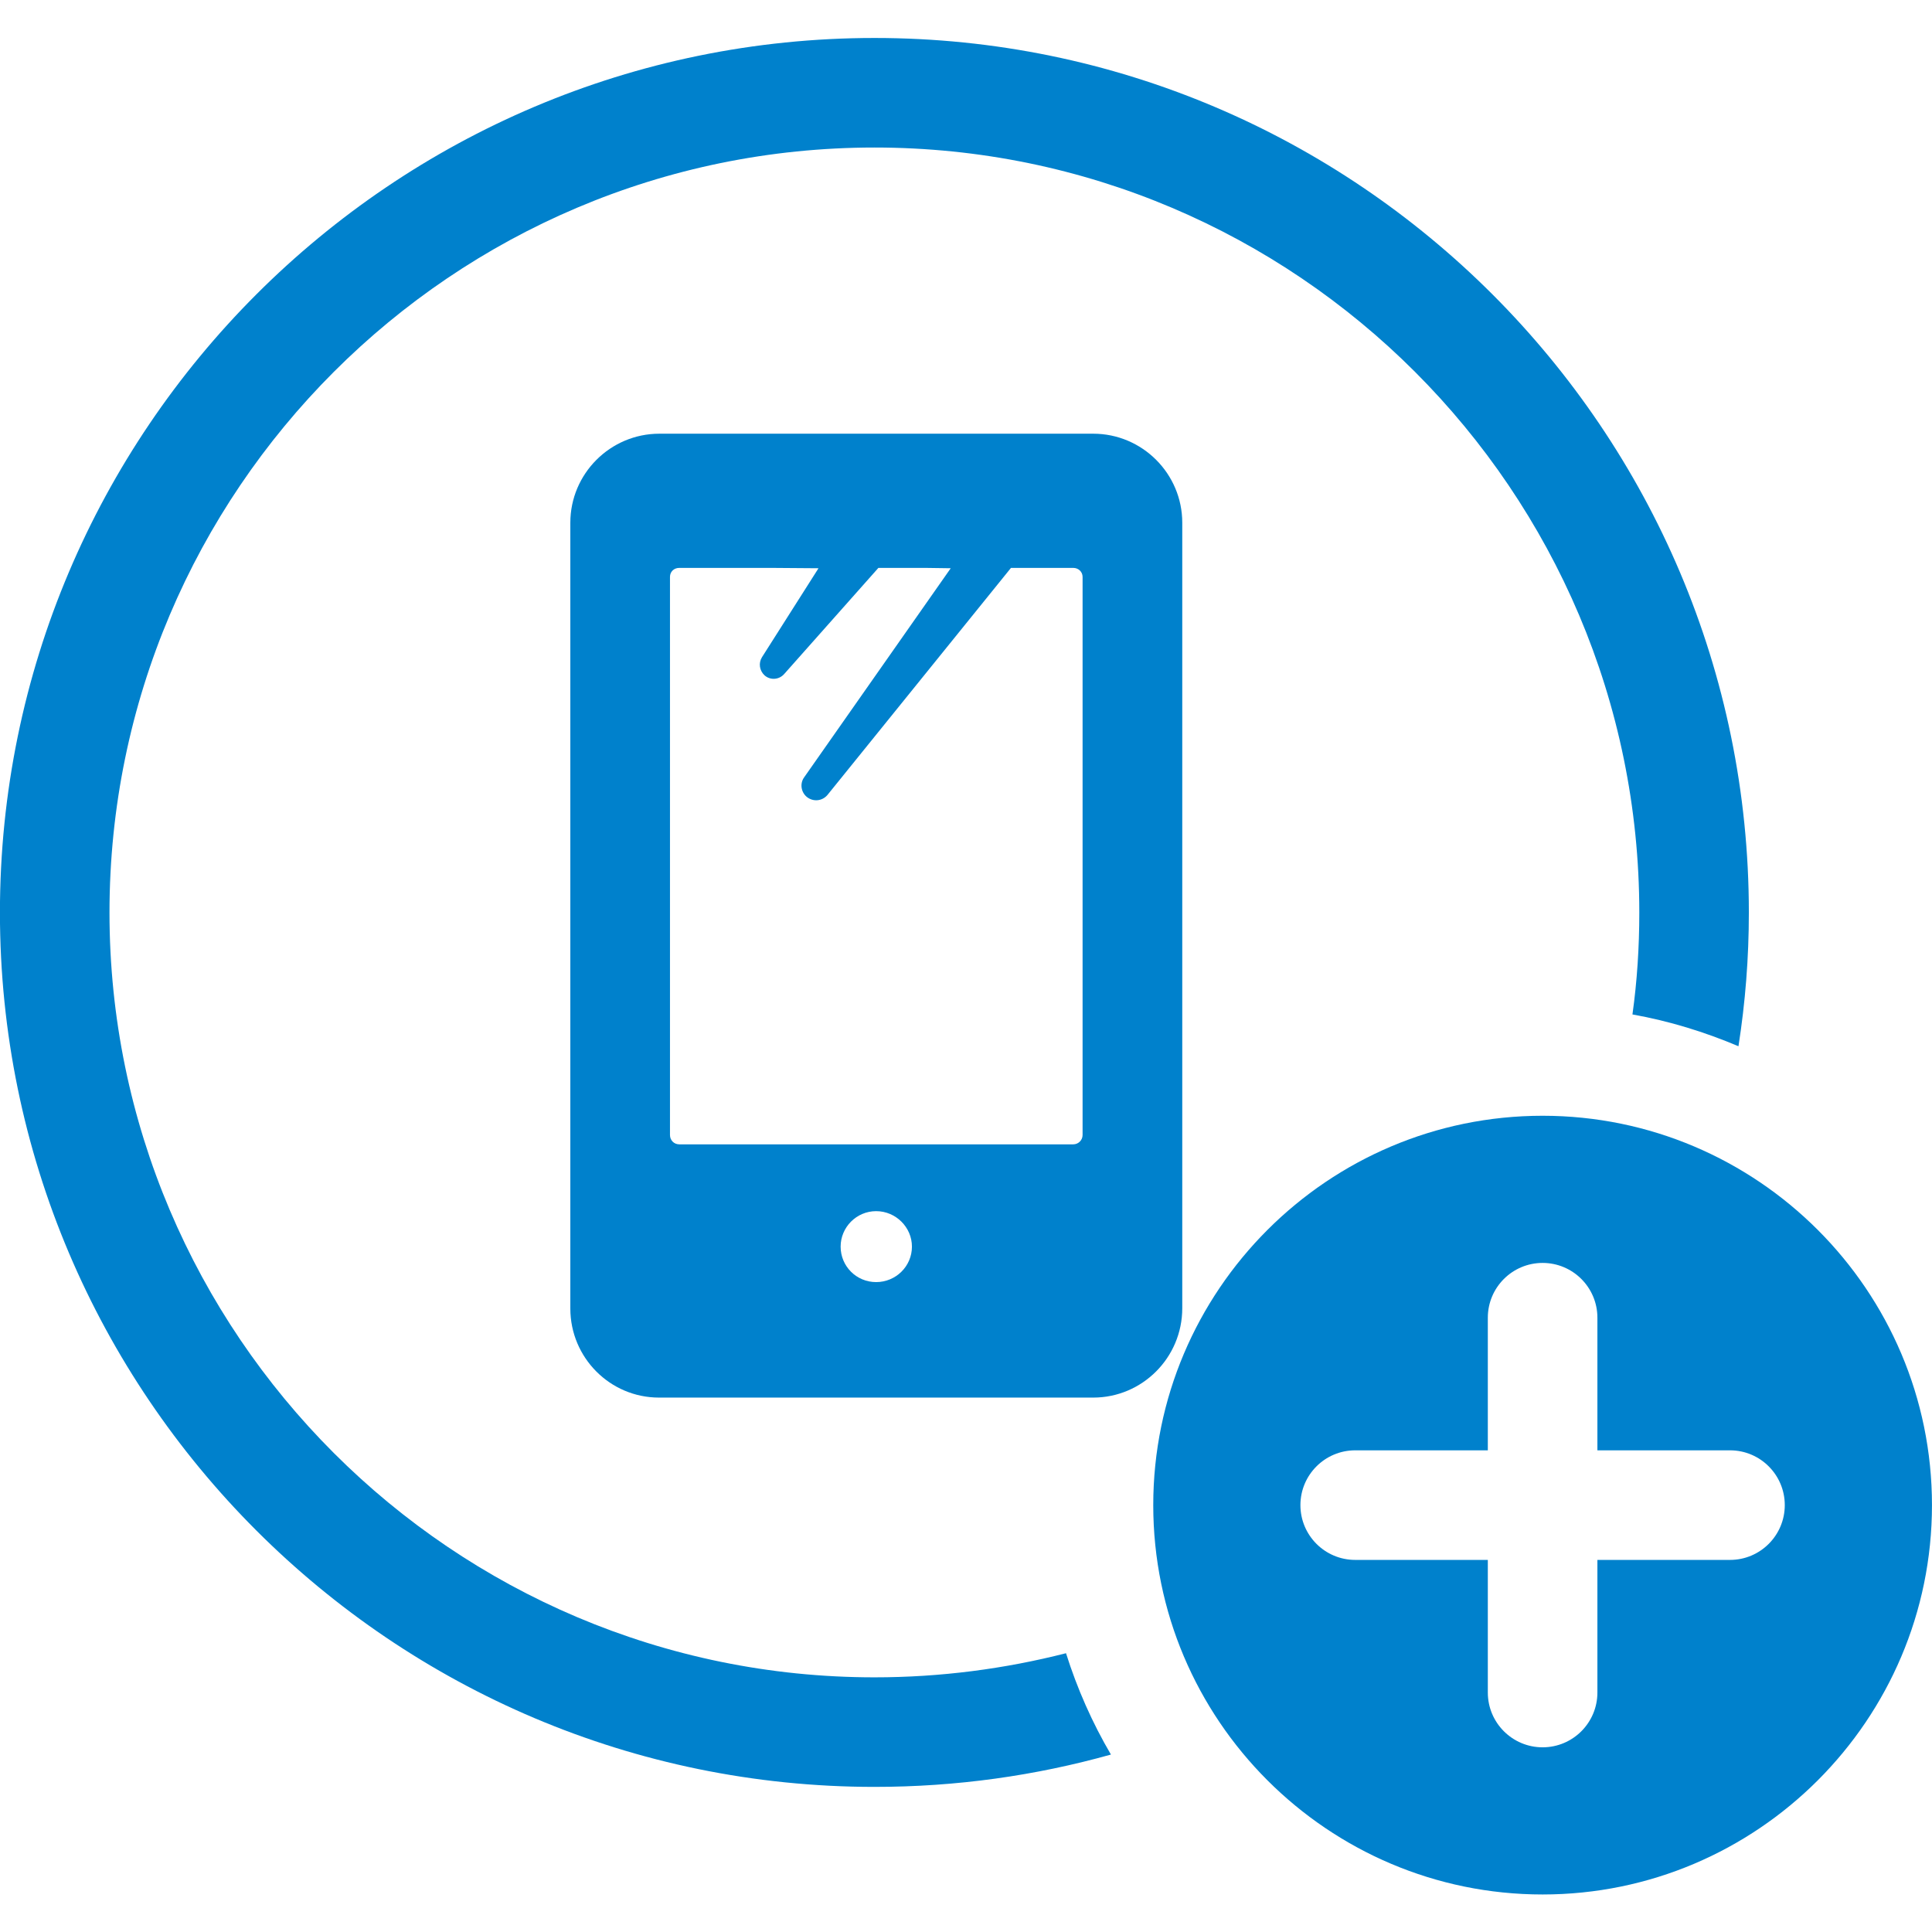
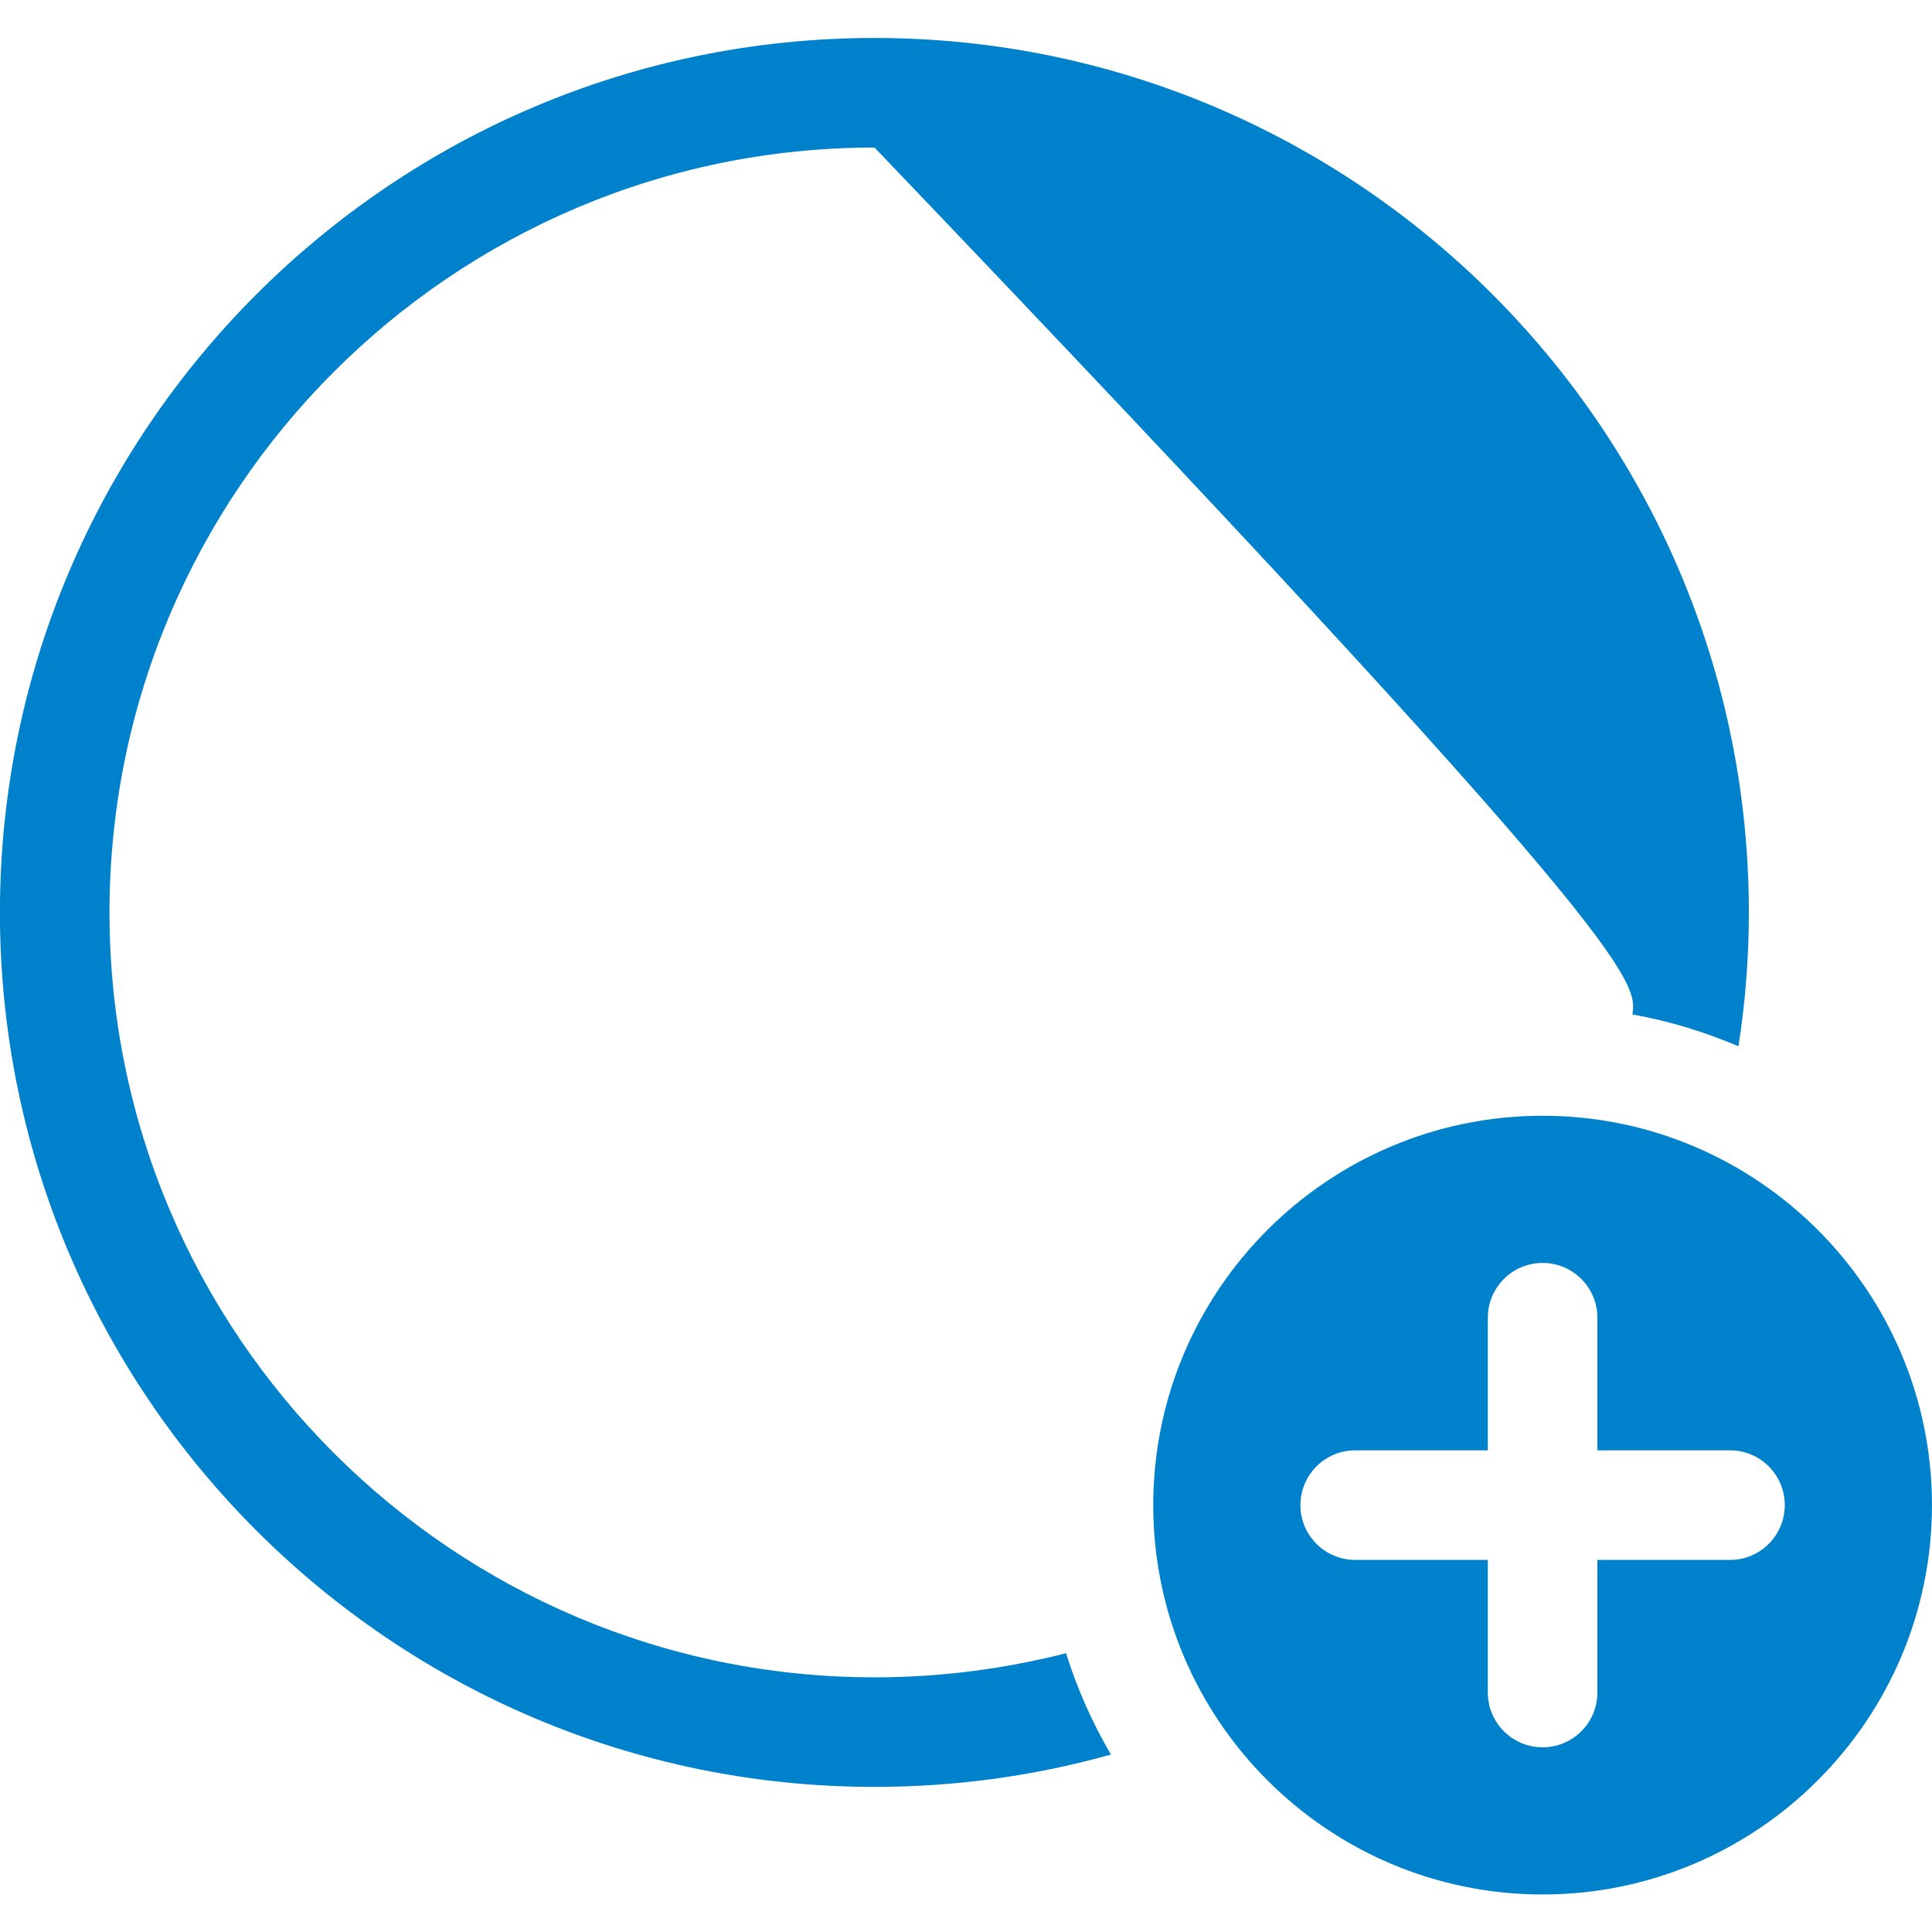
<svg xmlns="http://www.w3.org/2000/svg" width="64" height="64" viewBox="0 0 64 64" fill="none">
  <g clip-path="url(#clip0_4620_40447)">
-     <path d="M28.97 1.258C12.992 1.258 -0.002 14.251 -0.002 30.23C-0.002 46.2 12.992 59.193 28.97 59.193C31.683 59.193 34.306 58.821 36.801 58.122C36.184 57.07 35.685 55.945 35.313 54.765C33.289 55.282 31.157 55.564 28.97 55.564C14.997 55.564 3.627 44.194 3.627 30.23C3.627 16.256 14.997 4.887 28.97 4.887C42.935 4.887 54.304 16.256 54.304 30.23C54.304 31.373 54.231 32.507 54.077 33.605C55.302 33.823 56.472 34.186 57.589 34.658C57.815 33.215 57.933 31.736 57.933 30.23C57.933 14.251 44.94 1.258 28.97 1.258Z" fill="#0081CC" />
+     <path d="M28.97 1.258C12.992 1.258 -0.002 14.251 -0.002 30.23C-0.002 46.2 12.992 59.193 28.97 59.193C31.683 59.193 34.306 58.821 36.801 58.122C36.184 57.07 35.685 55.945 35.313 54.765C33.289 55.282 31.157 55.564 28.97 55.564C14.997 55.564 3.627 44.194 3.627 30.23C3.627 16.256 14.997 4.887 28.97 4.887C54.304 31.373 54.231 32.507 54.077 33.605C55.302 33.823 56.472 34.186 57.589 34.658C57.815 33.215 57.933 31.736 57.933 30.23C57.933 14.251 44.94 1.258 28.97 1.258Z" fill="#0081CC" />
    <path d="M51.101 36.961C43.989 36.961 38.203 42.747 38.203 49.859C38.203 56.971 43.989 62.757 51.101 62.757C58.213 62.757 63.999 56.971 63.999 49.859C63.999 42.747 58.213 36.961 51.101 36.961ZM57.309 51.674H52.916V56.067C52.916 57.069 52.103 57.882 51.101 57.882C50.099 57.882 49.286 57.069 49.286 56.067V51.674H44.893C43.891 51.674 43.078 50.861 43.078 49.859C43.078 48.857 43.891 48.044 44.893 48.044H49.286V43.651C49.286 42.649 50.099 41.836 51.101 41.836C52.103 41.836 52.916 42.649 52.916 43.651V48.044H57.309C58.311 48.044 59.123 48.857 59.123 49.859C59.123 50.861 58.311 51.674 57.309 51.674Z" fill="#0081CC" />
-     <path d="M36.215 14.367H21.842C20.218 14.367 18.893 15.692 18.893 17.316V43.347C18.893 44.972 20.207 46.297 21.831 46.297H36.215C37.839 46.297 39.164 44.972 39.164 43.337V17.316C39.164 15.692 37.839 14.367 36.215 14.367ZM27.114 18.824L25.24 21.773C25.123 21.965 25.155 22.211 25.326 22.371C25.518 22.542 25.807 22.52 25.977 22.328L29.098 18.812H30.638L31.494 18.824L26.64 25.748C26.491 25.951 26.533 26.239 26.726 26.399C26.939 26.57 27.238 26.539 27.41 26.335L33.49 18.812H35.552C35.723 18.812 35.862 18.94 35.862 19.111V37.598C35.862 37.769 35.723 37.908 35.552 37.908H22.504C22.323 37.908 22.194 37.769 22.194 37.598V19.112C22.194 18.94 22.323 18.812 22.504 18.812H25.521L27.114 18.824ZM30.209 41.296C30.209 41.948 29.675 42.471 29.023 42.471C28.371 42.471 27.847 41.948 27.847 41.296C27.847 40.655 28.371 40.121 29.023 40.121C29.675 40.121 30.209 40.655 30.209 41.296Z" fill="#0081CC" />
  </g>
  <defs>
    <clipPath id="clip0_4620_40447">
      <rect width="64" height="64" fill="white" />
    </clipPath>
  </defs>
</svg>